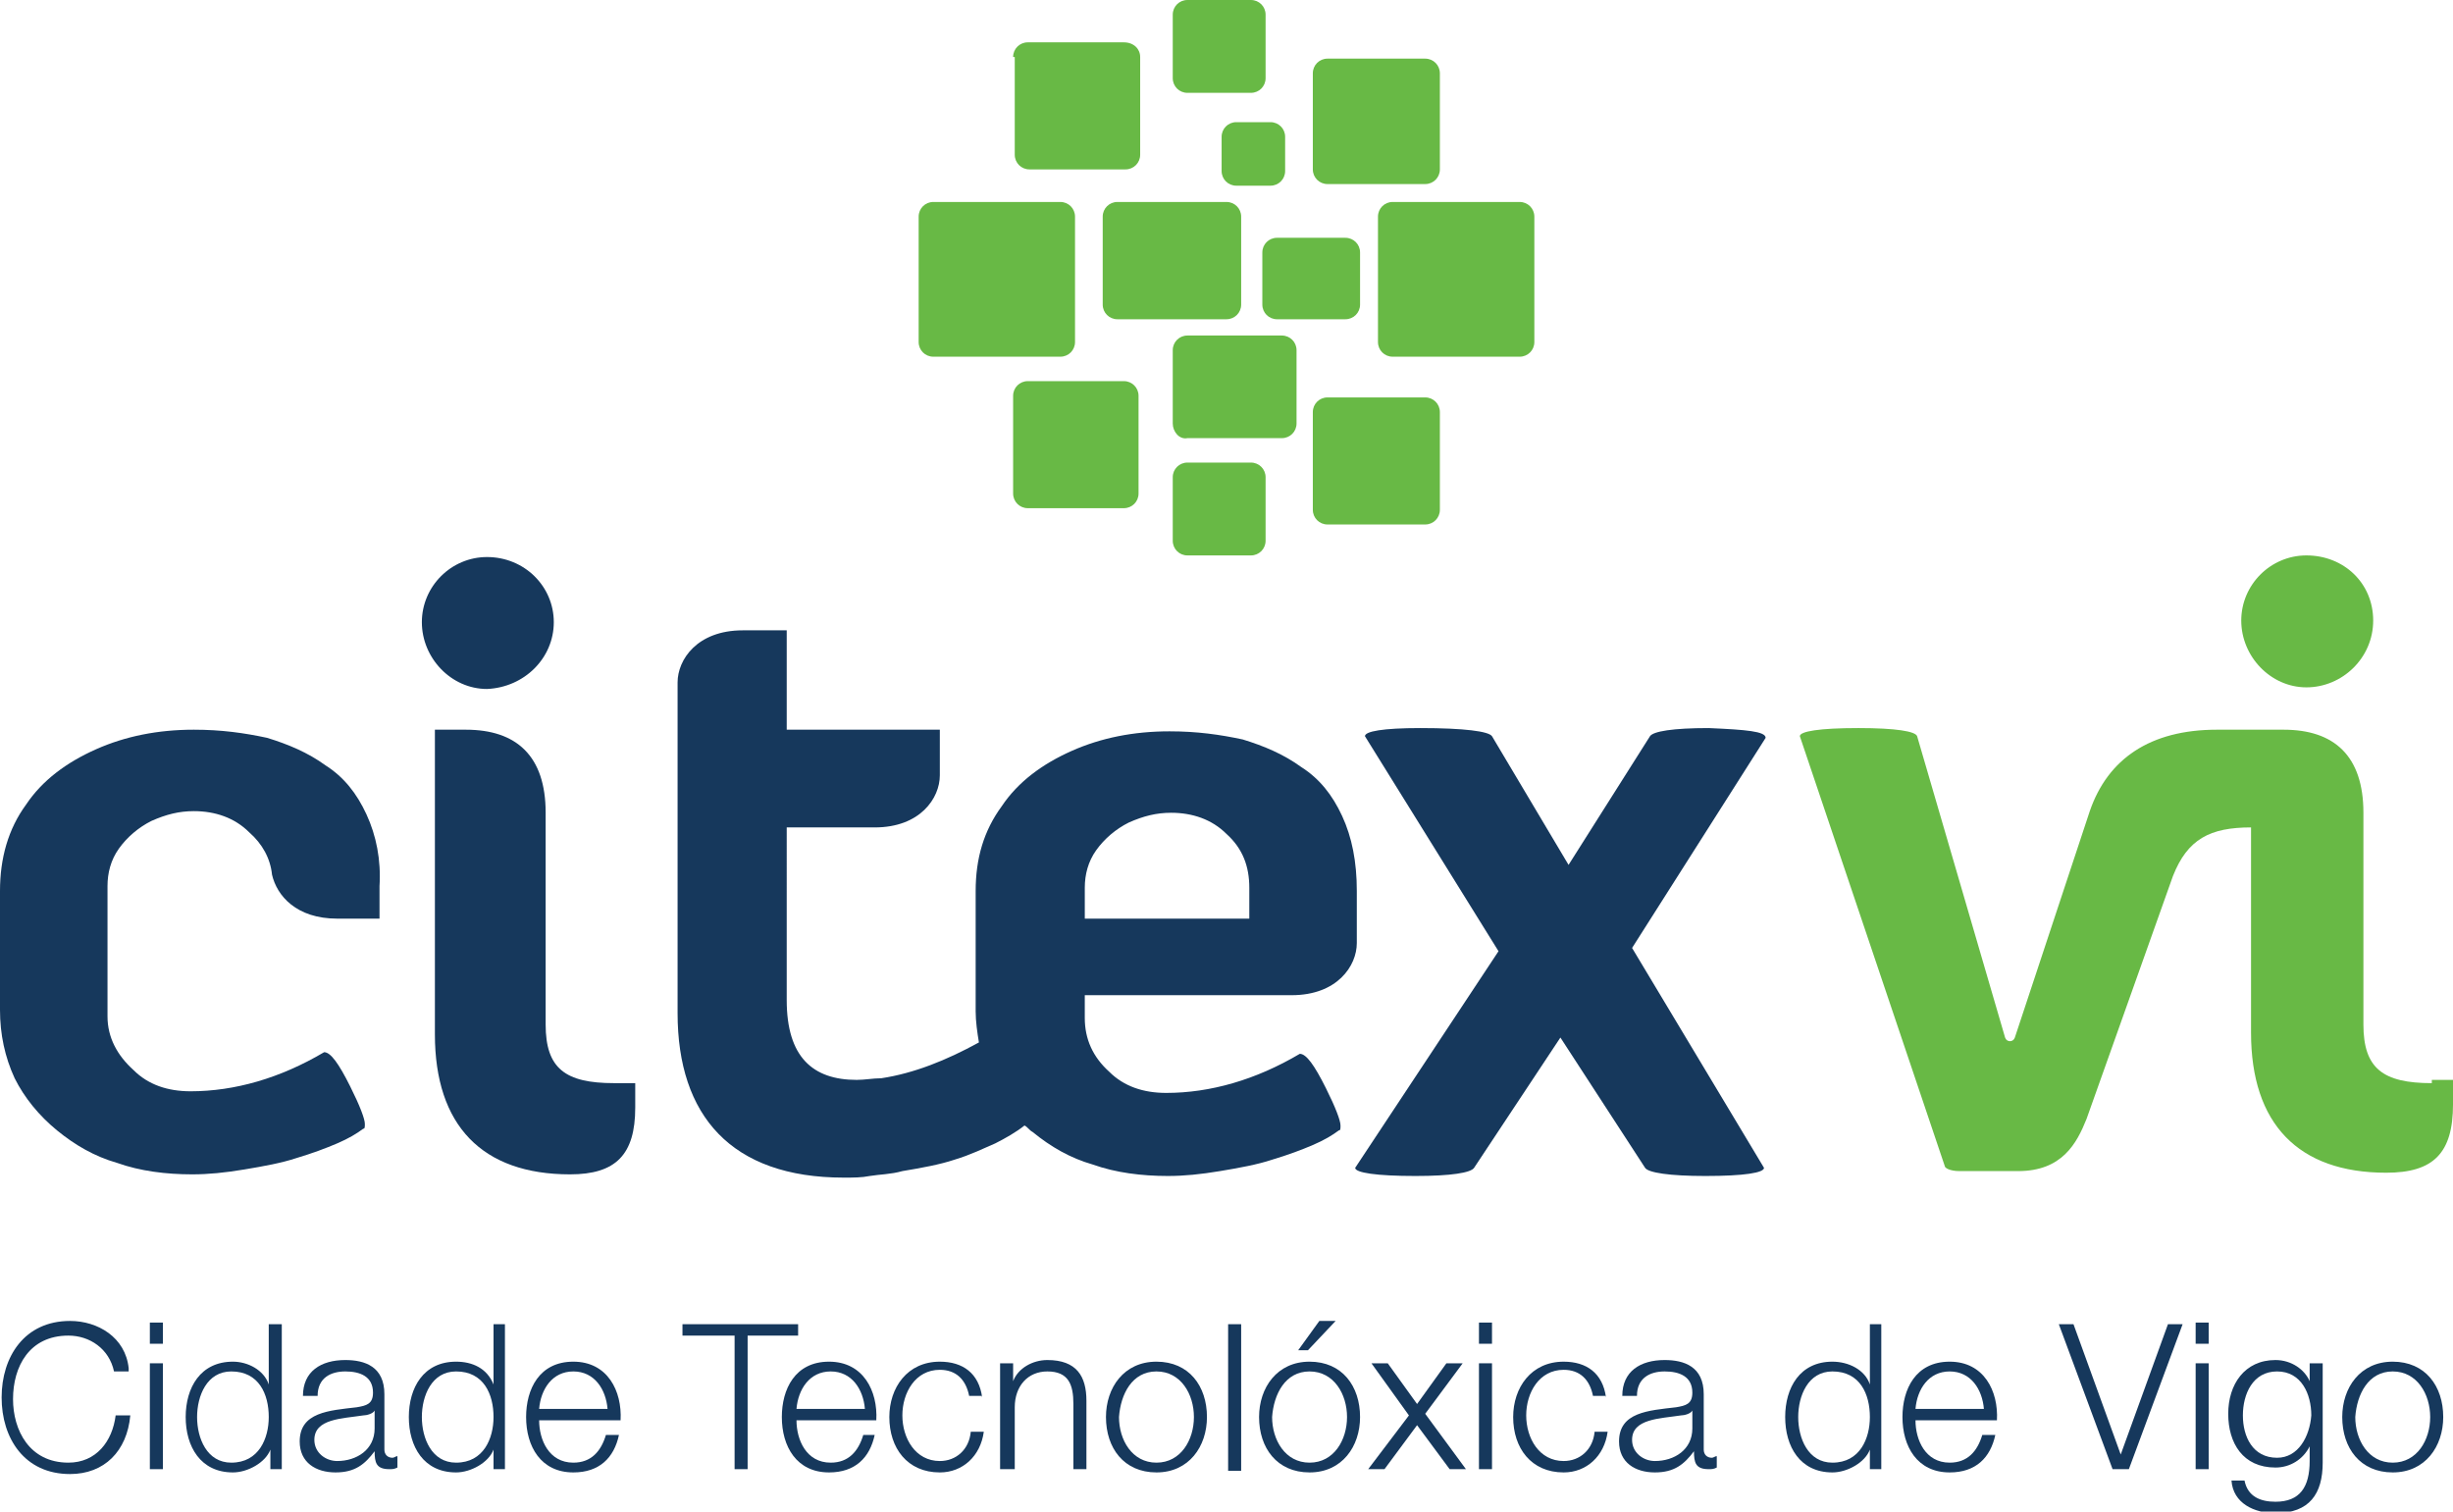
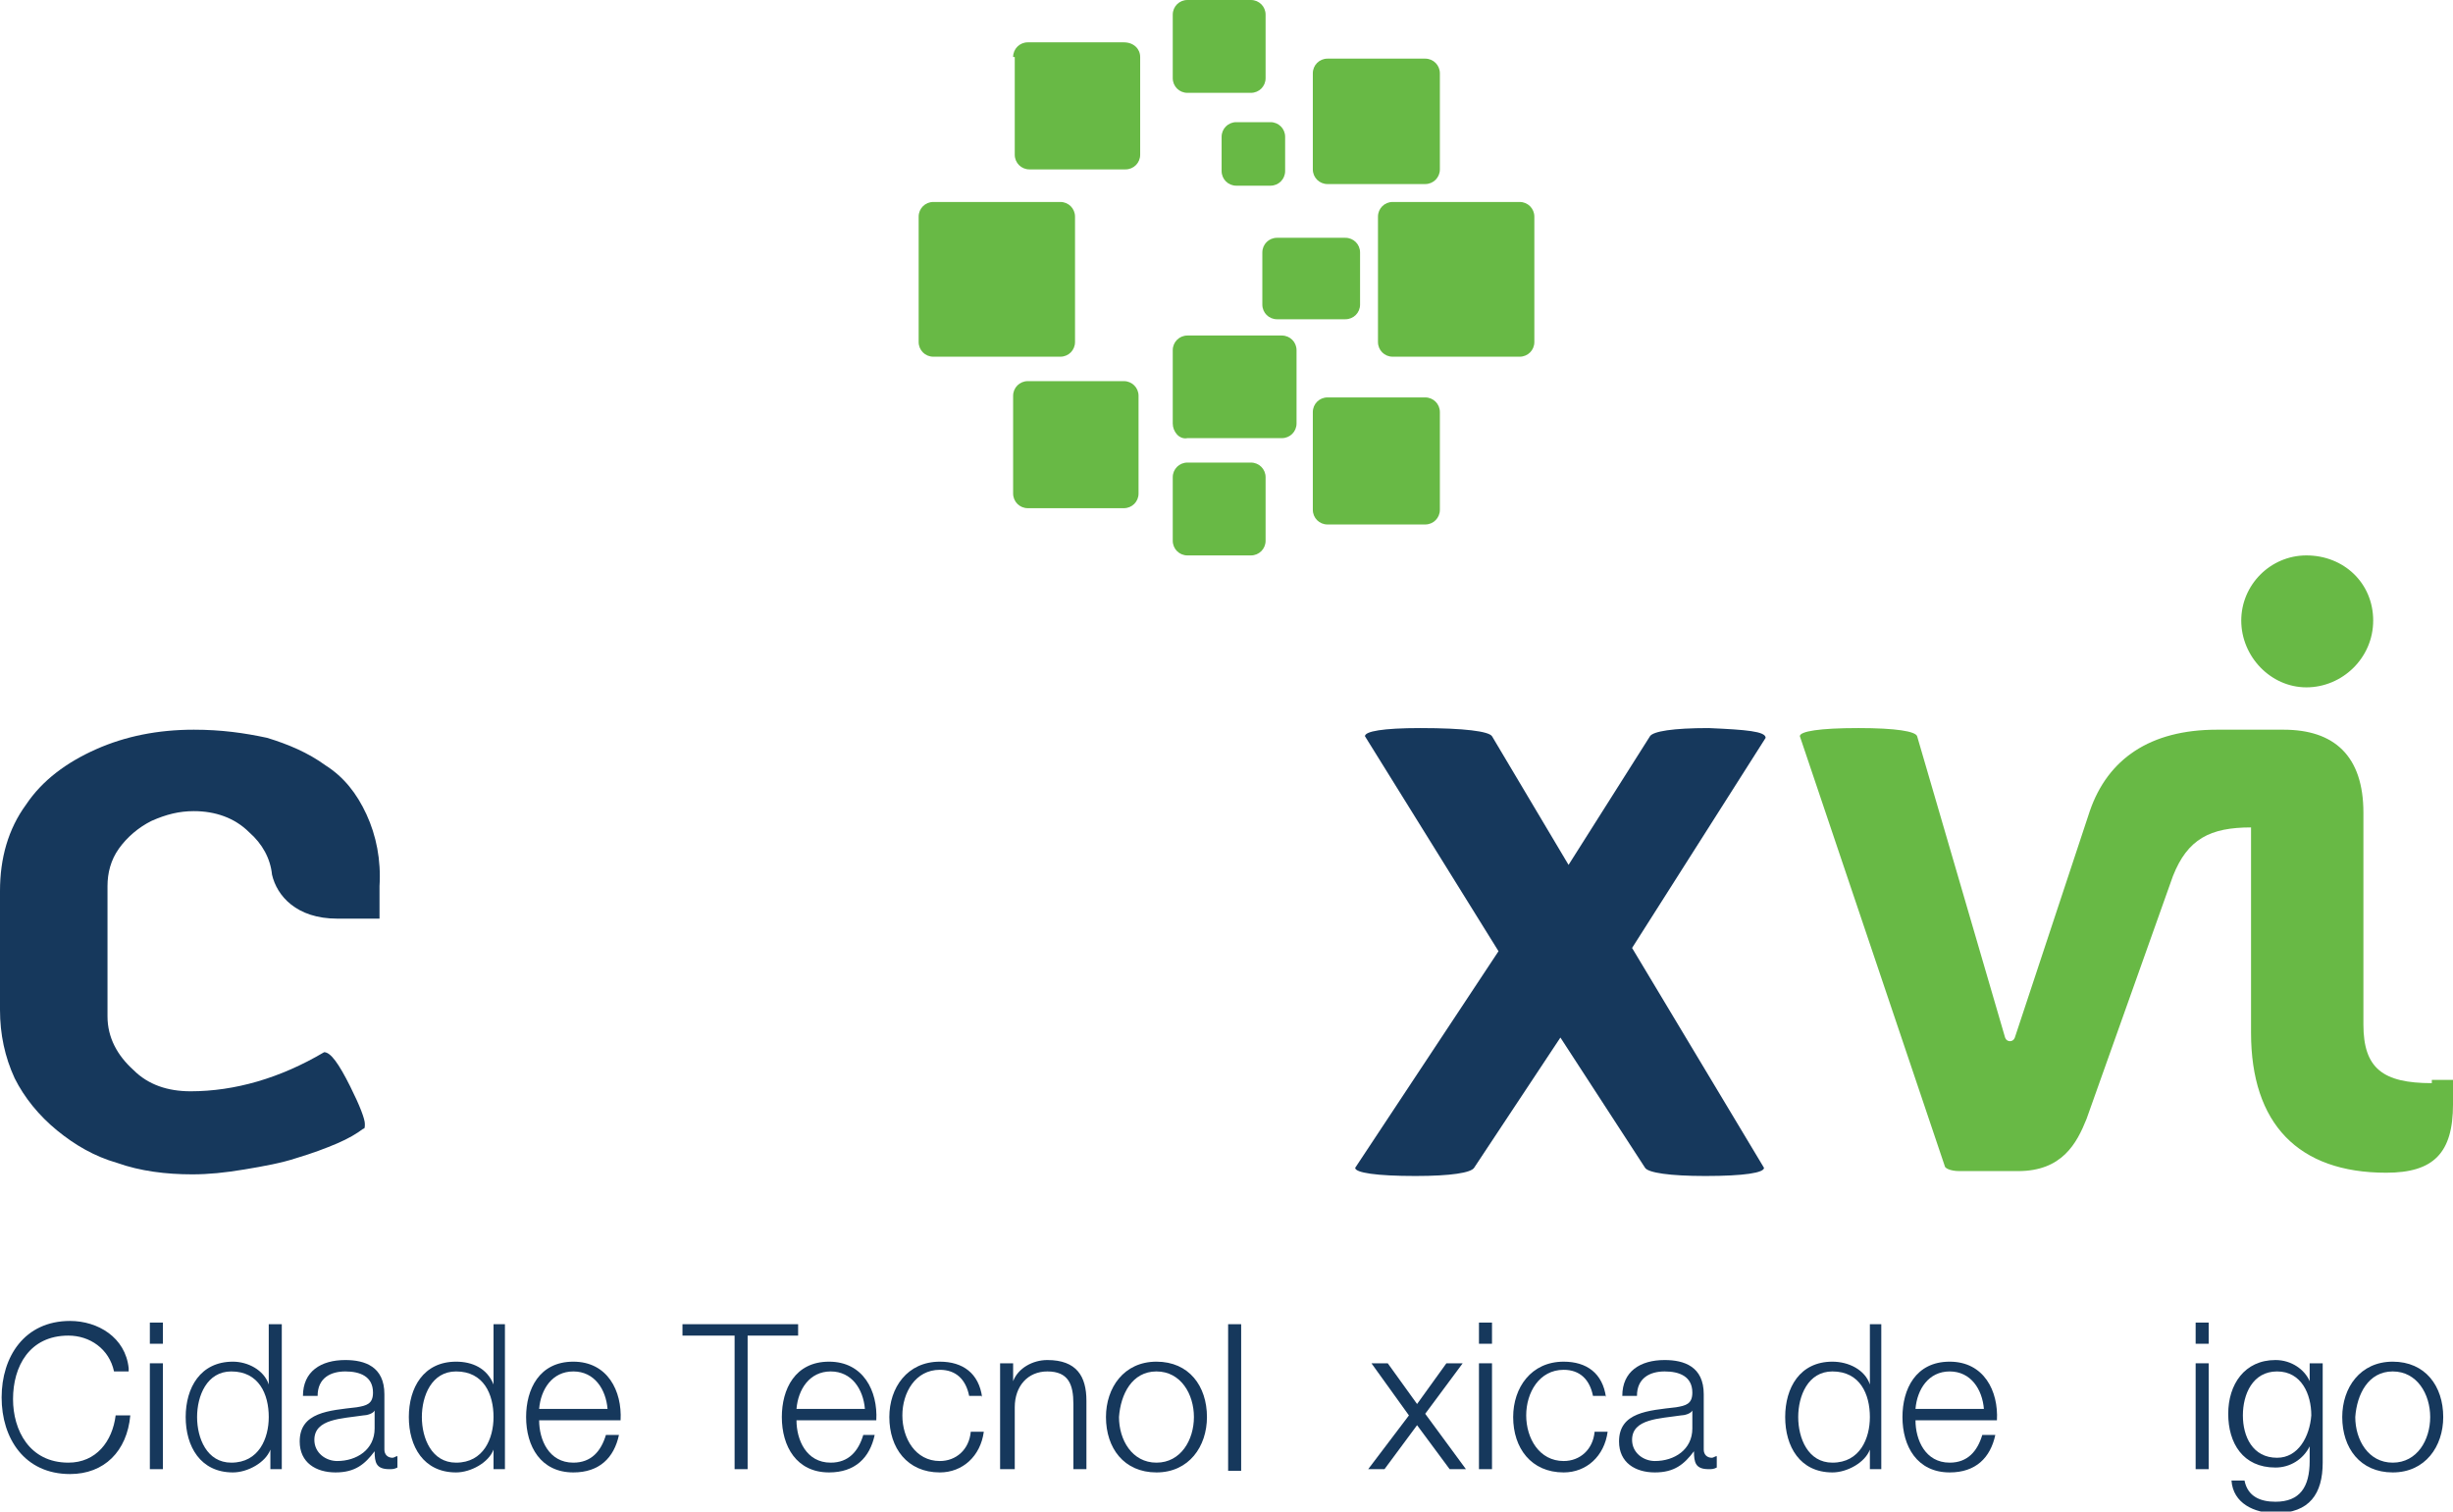
<svg xmlns="http://www.w3.org/2000/svg" version="1.1" id="logo" x="0px" y="0px" viewBox="0 0 150.6 92.8" style="enable-background:new 0 0 150.6 92.8;" xml:space="preserve">
  <style type="text/css">
	.st0{fill:#68B945;}
	.st1{fill-rule:evenodd;clip-rule:evenodd;fill:#68B945;}
	.st2{fill-rule:evenodd;clip-rule:evenodd;fill:#16385C;}
	.st3{fill:#16385C;}
</style>
  <g id="green">
    <path class="st0" d="M84.6,13.3c0-0.5,0.4-0.9,0.9-0.9h7.8c0.5,0,0.9,0.4,0.9,0.9V21c0,0.5-0.4,0.9-0.9,0.9h-7.8   c-0.5,0-0.9-0.4-0.9-0.9V13.3" />
    <path class="st0" d="M80.6,25.3c0-0.5,0.4-0.9,0.9-0.9h6c0.5,0,0.9,0.4,0.9,0.9v6c0,0.5-0.4,0.9-0.9,0.9h-6c-0.5,0-0.9-0.4-0.9-0.9   V25.3" />
    <path class="st0" d="M80.6,4.5c0-0.5,0.4-0.9,0.9-0.9h6c0.5,0,0.9,0.4,0.9,0.9v5.9c0,0.5-0.4,0.9-0.9,0.9h-6   c-0.5,0-0.9-0.4-0.9-0.9V4.5" />
    <path class="st0" d="M56.4,13.3c0-0.5,0.4-0.9,0.9-0.9h7.8c0.5,0,0.9,0.4,0.9,0.9V21c0,0.5-0.4,0.9-0.9,0.9h-7.8   c-0.5,0-0.9-0.4-0.9-0.9V13.3" />
    <path class="st0" d="M62.2,3.5c0-0.5,0.4-0.9,0.9-0.9H69C69.6,2.6,70,3,70,3.5v6c0,0.5-0.4,0.9-0.9,0.9h-5.9   c-0.5,0-0.9-0.4-0.9-0.9V3.5" />
    <path class="st0" d="M72,0.9C72,0.4,72.4,0,72.9,0h3.9c0.5,0,0.9,0.4,0.9,0.9v3.9c0,0.5-0.4,0.9-0.9,0.9h-3.9   c-0.5,0-0.9-0.4-0.9-0.9V0.9" />
    <path class="st0" d="M62.2,24.3c0-0.5,0.4-0.9,0.9-0.9H69c0.5,0,0.9,0.4,0.9,0.9v6c0,0.5-0.4,0.9-0.9,0.9h-5.9   c-0.5,0-0.9-0.4-0.9-0.9V24.3" />
    <path class="st0" d="M72,29.3c0-0.5,0.4-0.9,0.9-0.9h3.9c0.5,0,0.9,0.4,0.9,0.9v3.9c0,0.5-0.4,0.9-0.9,0.9h-3.9   c-0.5,0-0.9-0.4-0.9-0.9V29.3" />
-     <path class="st0" d="M67.7,13.3c0-0.5,0.4-0.9,0.9-0.9h6.7c0.5,0,0.9,0.4,0.9,0.9v5.4c0,0.5-0.4,0.9-0.9,0.9h-6.7   c-0.5,0-0.9-0.4-0.9-0.9V13.3" />
    <path class="st0" d="M72,21.5c0-0.5,0.4-0.9,0.9-0.9h5.8c0.5,0,0.9,0.4,0.9,0.9V26c0,0.5-0.4,0.9-0.9,0.9h-5.8   C72.4,27,72,26.5,72,26V21.5" />
    <path class="st0" d="M77.5,15.5c0-0.5,0.4-0.9,0.9-0.9h4.2c0.5,0,0.9,0.4,0.9,0.9v3.2c0,0.5-0.4,0.9-0.9,0.9h-4.2   c-0.5,0-0.9-0.4-0.9-0.9V15.5" />
    <path class="st0" d="M75,8.4c0-0.5,0.4-0.9,0.9-0.9h2.1c0.5,0,0.9,0.4,0.9,0.9v2.1c0,0.5-0.4,0.9-0.9,0.9h-2.1   c-0.5,0-0.9-0.4-0.9-0.9V8.4" />
    <g>
      <path class="st1" d="M141.6,42.2c2.2,0,4.1-1.8,4.1-4.1s-1.8-4-4.1-4c-2.2,0-4,1.8-4,4S139.4,42.2,141.6,42.2z" />
      <path class="st1" d="M149.3,66.5c-3,0-4.2-0.9-4.2-3.6V49.9c0-3.5-1.8-5.1-4.9-5.1h-1.9c0,0,0,0,0,0c-1,0-2.2,0-2.2,0    c-4.1,0-6.7,1.8-7.8,5c0,0,0,0,0,0l-4.6,13.9c-0.1,0.3-0.5,0.3-0.6,0l-5.4-18.5c-0.1-0.3-1.3-0.5-3.6-0.5c-2.4,0-3.6,0.2-3.6,0.5    l8.9,26.4c0,0.1,0.3,0.3,0.9,0.3l0,0h3.6c2.7,0,3.6-1.7,4.2-3.2c0,0,0,0,0,0l5.3-14.9c0.9-2.3,2.3-3,4.8-3c0,5.1,0,11.6,0,12.6    c0,5.6,2.9,8.6,8.3,8.6c2.9,0,4.1-1.2,4.1-4.2v-1.5H149.3z" />
    </g>
  </g>
  <g id="blue">
    <path class="st2" d="M108.4,45.3l-8.2,12.9l8.1,13.5c0,0.3-1.2,0.5-3.6,0.5c-2.2,0-3.5-0.2-3.7-0.5l-5.2-8l-5.3,8   c-0.2,0.3-1.4,0.5-3.6,0.5c-2.4,0-3.7-0.2-3.7-0.5L92,58.4l-8.2-13.2c0-0.3,1.1-0.5,3.4-0.5c2.7,0,4.2,0.2,4.4,0.5l4.7,7.9l5-7.9   c0.2-0.3,1.4-0.5,3.6-0.5C107.2,44.8,108.4,44.9,108.4,45.3" />
-     <path class="st2" d="M39,68v-1.5h-1.3c-3,0-4.2-0.9-4.2-3.6V49.9c0-3.5-1.8-5.1-4.9-5.1h-1.9c0,0,0,17.1,0,18.7   c0,5.6,2.9,8.6,8.3,8.6C37.8,72.1,39,70.9,39,68 M34,38.2c0-2.2-1.8-4-4.1-4c-2.2,0-4,1.8-4,4c0,2.2,1.8,4.1,4,4.1   C32.2,42.2,34,40.4,34,38.2z" />
-     <path class="st2" d="M79.3,61.1c2.8,0,4-1.8,4-3.2v-2.8l0,0v-0.4c0-1.8-0.3-3.3-0.9-4.6c-0.6-1.3-1.4-2.3-2.5-3   c-1.1-0.8-2.3-1.3-3.6-1.7c-1.4-0.3-2.8-0.5-4.5-0.5c-2.2,0-4.2,0.4-6,1.2c-1.8,0.8-3.3,1.9-4.3,3.4c-1.1,1.5-1.6,3.2-1.6,5.2v7.4   c0,0.6,0.1,1.3,0.2,1.9c-2,1.1-4,1.9-6,2.2c-0.5,0-1,0.1-1.5,0.1c-2.7,0-4.3-1.4-4.3-4.9V50.8h5.4c2.8,0,4-1.8,4-3.2v-2.8h-9.4   v-6.1h-0.9h-0.7h-1.1c-2.8,0-4,1.8-4,3.2v4c0,0,0,0,0,0v16.3c0,6.3,3.3,10.1,10.2,10.1c0.6,0,1.1,0,1.6-0.1c0.6-0.1,1.3-0.1,2-0.3   c1.2-0.2,2.3-0.4,3.2-0.7c1-0.3,1.8-0.7,2.5-1c0.6-0.3,1.3-0.7,1.8-1.1c0.2,0.1,0.3,0.3,0.5,0.4c1.1,0.9,2.3,1.6,3.7,2   c1.4,0.5,3,0.7,4.6,0.7c1,0,2-0.1,3.2-0.3c1.2-0.2,2.3-0.4,3.2-0.7c1-0.3,1.8-0.6,2.5-0.9c0.7-0.3,1.2-0.6,1.6-0.9   c0.1,0,0.1-0.1,0.1-0.3c0-0.3-0.3-1.1-0.9-2.3c-0.7-1.4-1.2-2.1-1.6-2.1c-2.7,1.6-5.5,2.4-8.2,2.4c-1.4,0-2.6-0.4-3.5-1.3   c-1-0.9-1.5-2-1.5-3.3v-1.4h7.3l0,0H79.3z M66.6,56.5v-2c0-0.8,0.2-1.6,0.7-2.3c0.5-0.7,1.2-1.3,2-1.7c0.9-0.4,1.7-0.6,2.6-0.6   c1.3,0,2.5,0.4,3.4,1.3c1,0.9,1.4,2,1.4,3.3v1.9H66.6z" />
    <path class="st2" d="M22.5,50c-0.6-1.3-1.4-2.3-2.5-3c-1.1-0.8-2.3-1.3-3.6-1.7c-1.4-0.3-2.8-0.5-4.5-0.5c-2.2,0-4.2,0.4-6,1.2   c-1.8,0.8-3.3,1.9-4.3,3.4C0.5,50.9,0,52.7,0,54.7V62c0,1.5,0.3,2.9,0.9,4.2c0.6,1.2,1.5,2.3,2.6,3.2c1.1,0.9,2.3,1.6,3.7,2   c1.4,0.5,3,0.7,4.6,0.7c1,0,2-0.1,3.2-0.3c1.2-0.2,2.3-0.4,3.2-0.7c1-0.3,1.8-0.6,2.5-0.9c0.7-0.3,1.2-0.6,1.6-0.9   c0.1,0,0.1-0.1,0.1-0.3c0-0.3-0.3-1.1-0.9-2.3c-0.7-1.4-1.2-2.1-1.6-2.1c-2.7,1.6-5.5,2.4-8.2,2.4c-1.4,0-2.6-0.4-3.5-1.3   c-1-0.9-1.6-2-1.6-3.3l0-6v-2c0-0.8,0.2-1.6,0.7-2.3c0.5-0.7,1.2-1.3,2-1.7c0.9-0.4,1.7-0.6,2.6-0.6c1.3,0,2.5,0.4,3.4,1.3   c0.8,0.7,1.3,1.6,1.4,2.6c0,0,0,0,0,0c0.3,1.3,1.5,2.7,4,2.7h1.8c0,0,0,0,0,0l0.8,0c0,0,0-2,0-2C23.4,52.8,23.1,51.3,22.5,50z" />
    <path class="st2" d="M7.9,84c-0.2-1.9-1.9-2.9-3.6-2.9c-2.8,0-4.2,2.2-4.2,4.7c0,2.5,1.4,4.7,4.2,4.7c2.1,0,3.5-1.4,3.7-3.6H7.1   c-0.2,1.6-1.2,2.9-2.9,2.9c-2.4,0-3.4-2-3.4-3.9c0-2,1-3.9,3.4-3.9c1.3,0,2.5,0.8,2.8,2.2H7.9" />
    <path class="st2" d="M9.2,82.5H10v-1.3H9.2V82.5z M9.2,90.2H10v-6.5H9.2V90.2z" />
    <path class="st2" d="M17.3,81.3h-0.8V85h0c-0.3-0.9-1.3-1.4-2.2-1.4c-2,0-2.9,1.6-2.9,3.4c0,1.8,0.9,3.4,2.9,3.4   c0.9,0,2-0.6,2.3-1.4h0v1.2h0.7V81.3 M12.1,87c0-1.3,0.6-2.8,2.1-2.8c1.7,0,2.3,1.4,2.3,2.8c0,1.3-0.6,2.8-2.3,2.8   C12.7,89.8,12.1,88.3,12.1,87z" />
    <path class="st2" d="M19.5,85.7c0-1.1,0.8-1.5,1.7-1.5c0.9,0,1.7,0.3,1.7,1.3c0,0.7-0.4,0.8-1,0.9c-1.7,0.2-3.5,0.3-3.5,2.1   c0,1.3,1,1.9,2.2,1.9c1.2,0,1.8-0.5,2.4-1.3h0c0,0.7,0.1,1.1,0.9,1.1c0.2,0,0.3,0,0.5-0.1v-0.7c-0.1,0-0.2,0.1-0.3,0.1   c-0.3,0-0.5-0.2-0.5-0.5v-3.4c0-1.7-1.2-2.1-2.4-2.1c-1.5,0-2.6,0.7-2.6,2.2H19.5 M23,87.7c0,1.3-1.1,2-2.3,2   c-0.7,0-1.4-0.5-1.4-1.3c0-1.3,1.7-1.3,3-1.5c0.2,0,0.6-0.1,0.7-0.3h0V87.7z" />
    <path class="st2" d="M31.1,81.3h-0.8V85h0C29.9,84,29,83.6,28,83.6c-2,0-2.9,1.6-2.9,3.4c0,1.8,0.9,3.4,2.9,3.4   c0.9,0,2-0.6,2.3-1.4h0v1.2h0.7V81.3 M25.9,87c0-1.3,0.6-2.8,2.1-2.8c1.7,0,2.3,1.4,2.3,2.8c0,1.3-0.6,2.8-2.3,2.8   C26.5,89.8,25.9,88.3,25.9,87z" />
    <path class="st2" d="M33.1,86.5c0.1-1.2,0.8-2.3,2.1-2.3c1.3,0,2,1.1,2.1,2.3H33.1 M38.1,87.2c0.1-1.8-0.8-3.6-2.9-3.6   c-2.1,0-2.9,1.7-2.9,3.4c0,1.8,0.9,3.4,2.9,3.4c1.6,0,2.5-0.9,2.8-2.3h-0.8c-0.3,1-0.9,1.7-2,1.7c-1.5,0-2.1-1.4-2.1-2.6H38.1z" />
    <polyline class="st2" points="41.9,82 45.1,82 45.1,90.2 45.9,90.2 45.9,82 49,82 49,81.3 41.9,81.3 41.9,82  " />
    <path class="st2" d="M48.9,86.5c0.1-1.2,0.8-2.3,2.1-2.3c1.3,0,2,1.1,2.1,2.3H48.9 M53.8,87.2c0.1-1.8-0.8-3.6-2.9-3.6   c-2.1,0-2.9,1.7-2.9,3.4c0,1.8,0.9,3.4,2.9,3.4c1.6,0,2.5-0.9,2.8-2.3H53c-0.3,1-0.9,1.7-2,1.7c-1.5,0-2.1-1.4-2.1-2.6H53.8z" />
    <path class="st2" d="M60.3,85.8c-0.2-1.5-1.2-2.2-2.6-2.2c-2,0-3.1,1.6-3.1,3.4c0,1.9,1.1,3.4,3.1,3.4c1.4,0,2.5-1,2.7-2.5h-0.8   c-0.1,1.1-0.9,1.8-1.9,1.8c-1.5,0-2.3-1.4-2.3-2.8c0-1.4,0.8-2.8,2.3-2.8c1,0,1.6,0.6,1.8,1.6H60.3" />
    <path class="st2" d="M61.5,90.2h0.8v-3.8c0-1.3,0.8-2.2,2-2.2c1.3,0,1.6,0.8,1.6,2v4h0.8v-4.2c0-1.5-0.6-2.5-2.4-2.5   c-0.9,0-1.8,0.5-2.1,1.3h0v-1.1h-0.8V90.2" />
    <path class="st2" d="M71,84.2c1.5,0,2.3,1.4,2.3,2.8c0,1.4-0.8,2.8-2.3,2.8c-1.5,0-2.3-1.4-2.3-2.8C68.8,85.6,69.5,84.2,71,84.2    M71,83.6c-2,0-3.1,1.6-3.1,3.4c0,1.9,1.1,3.4,3.1,3.4c2,0,3.1-1.6,3.1-3.4C74.1,85.1,73,83.6,71,83.6z" />
    <rect x="75.4" y="81.3" class="st3" width="0.8" height="9" />
-     <path class="st2" d="M80.4,84.2c1.5,0,2.3,1.4,2.3,2.8c0,1.4-0.8,2.8-2.3,2.8c-1.5,0-2.3-1.4-2.3-2.8   C78.2,85.6,78.9,84.2,80.4,84.2 M80.4,83.6c-2,0-3.1,1.6-3.1,3.4c0,1.9,1.1,3.4,3.1,3.4c2,0,3.1-1.6,3.1-3.4   C83.5,85.1,82.4,83.6,80.4,83.6z M82,81.1h-1l-1.3,1.8h0.6L82,81.1z" />
    <polyline class="st2" points="84,90.2 85,90.2 87,87.5 89,90.2 90,90.2 87.5,86.8 89.8,83.7 88.8,83.7 87,86.2 85.2,83.7    84.2,83.7 86.5,86.9 84,90.2  " />
    <path class="st2" d="M90.8,82.5h0.8v-1.3h-0.8V82.5z M90.8,90.2h0.8v-6.5h-0.8V90.2z" />
    <path class="st2" d="M98.6,85.8c-0.2-1.5-1.2-2.2-2.6-2.2c-2,0-3.1,1.6-3.1,3.4c0,1.9,1.1,3.4,3.1,3.4c1.4,0,2.5-1,2.7-2.5h-0.8   c-0.1,1.1-0.9,1.8-1.9,1.8c-1.5,0-2.3-1.4-2.3-2.8c0-1.4,0.8-2.8,2.3-2.8c1,0,1.6,0.6,1.8,1.6H98.6" />
    <path class="st2" d="M100.5,85.7c0-1.1,0.8-1.5,1.7-1.5c0.9,0,1.7,0.3,1.7,1.3c0,0.7-0.4,0.8-1,0.9c-1.7,0.2-3.5,0.3-3.5,2.1   c0,1.3,1,1.9,2.2,1.9c1.2,0,1.8-0.5,2.4-1.3h0c0,0.7,0.1,1.1,0.9,1.1c0.2,0,0.3,0,0.5-0.1v-0.7c-0.1,0-0.2,0.1-0.3,0.1   c-0.3,0-0.5-0.2-0.5-0.5v-3.4c0-1.7-1.2-2.1-2.4-2.1c-1.5,0-2.6,0.7-2.6,2.2H100.5 M103.9,87.7c0,1.3-1.1,2-2.3,2   c-0.7,0-1.4-0.5-1.4-1.3c0-1.3,1.7-1.3,3-1.5c0.2,0,0.6-0.1,0.7-0.3h0V87.7z" />
    <path class="st2" d="M115.6,81.3h-0.8V85h0c-0.3-0.9-1.3-1.4-2.3-1.4c-2,0-2.9,1.6-2.9,3.4c0,1.8,0.9,3.4,2.9,3.4   c0.9,0,2-0.6,2.3-1.4h0v1.2h0.7V81.3 M110.4,87c0-1.3,0.6-2.8,2.1-2.8c1.7,0,2.3,1.4,2.3,2.8c0,1.3-0.6,2.8-2.3,2.8   C111,89.8,110.4,88.3,110.4,87z" />
    <path class="st2" d="M117.6,86.5c0.1-1.2,0.8-2.3,2.1-2.3c1.3,0,2,1.1,2.1,2.3H117.6 M122.6,87.2c0.1-1.8-0.8-3.6-2.9-3.6   c-2.1,0-2.9,1.7-2.9,3.4c0,1.8,0.9,3.4,2.9,3.4c1.6,0,2.5-0.9,2.8-2.3h-0.8c-0.3,1-0.9,1.7-2,1.7c-1.5,0-2.1-1.4-2.1-2.6H122.6z" />
-     <polyline class="st2" points="129.7,90.2 130.7,90.2 134,81.3 133.1,81.3 130.2,89.3 130.2,89.3 127.3,81.3 126.4,81.3 129.7,90.2     " />
    <path class="st2" d="M134.8,82.5h0.8v-1.3h-0.8V82.5z M134.8,90.2h0.8v-6.5h-0.8V90.2z" />
    <path class="st2" d="M142.6,83.7h-0.8v1.1h0c-0.3-0.7-1.1-1.3-2.1-1.3c-1.9,0-2.9,1.5-2.9,3.3c0,1.8,0.9,3.3,2.9,3.3   c0.9,0,1.7-0.5,2.1-1.3h0v0.9c0,1.6-0.6,2.5-2.1,2.5c-0.9,0-1.7-0.3-1.9-1.3h-0.8c0.1,1.4,1.4,2,2.7,2c2.1,0,2.9-1.2,2.9-3.1V83.7    M139.8,89.5c-1.5,0-2.1-1.3-2.1-2.6c0-1.3,0.6-2.7,2.1-2.7c1.5,0,2.1,1.4,2.1,2.7C141.8,88.2,141.1,89.5,139.8,89.5z" />
    <path class="st2" d="M146.9,84.2c1.5,0,2.3,1.4,2.3,2.8c0,1.4-0.8,2.8-2.3,2.8c-1.5,0-2.3-1.4-2.3-2.8   C144.7,85.6,145.4,84.2,146.9,84.2 M146.9,83.6c-2,0-3.1,1.6-3.1,3.4c0,1.9,1.1,3.4,3.1,3.4c2,0,3.1-1.6,3.1-3.4   C150,85.1,148.9,83.6,146.9,83.6z" />
  </g>
</svg>